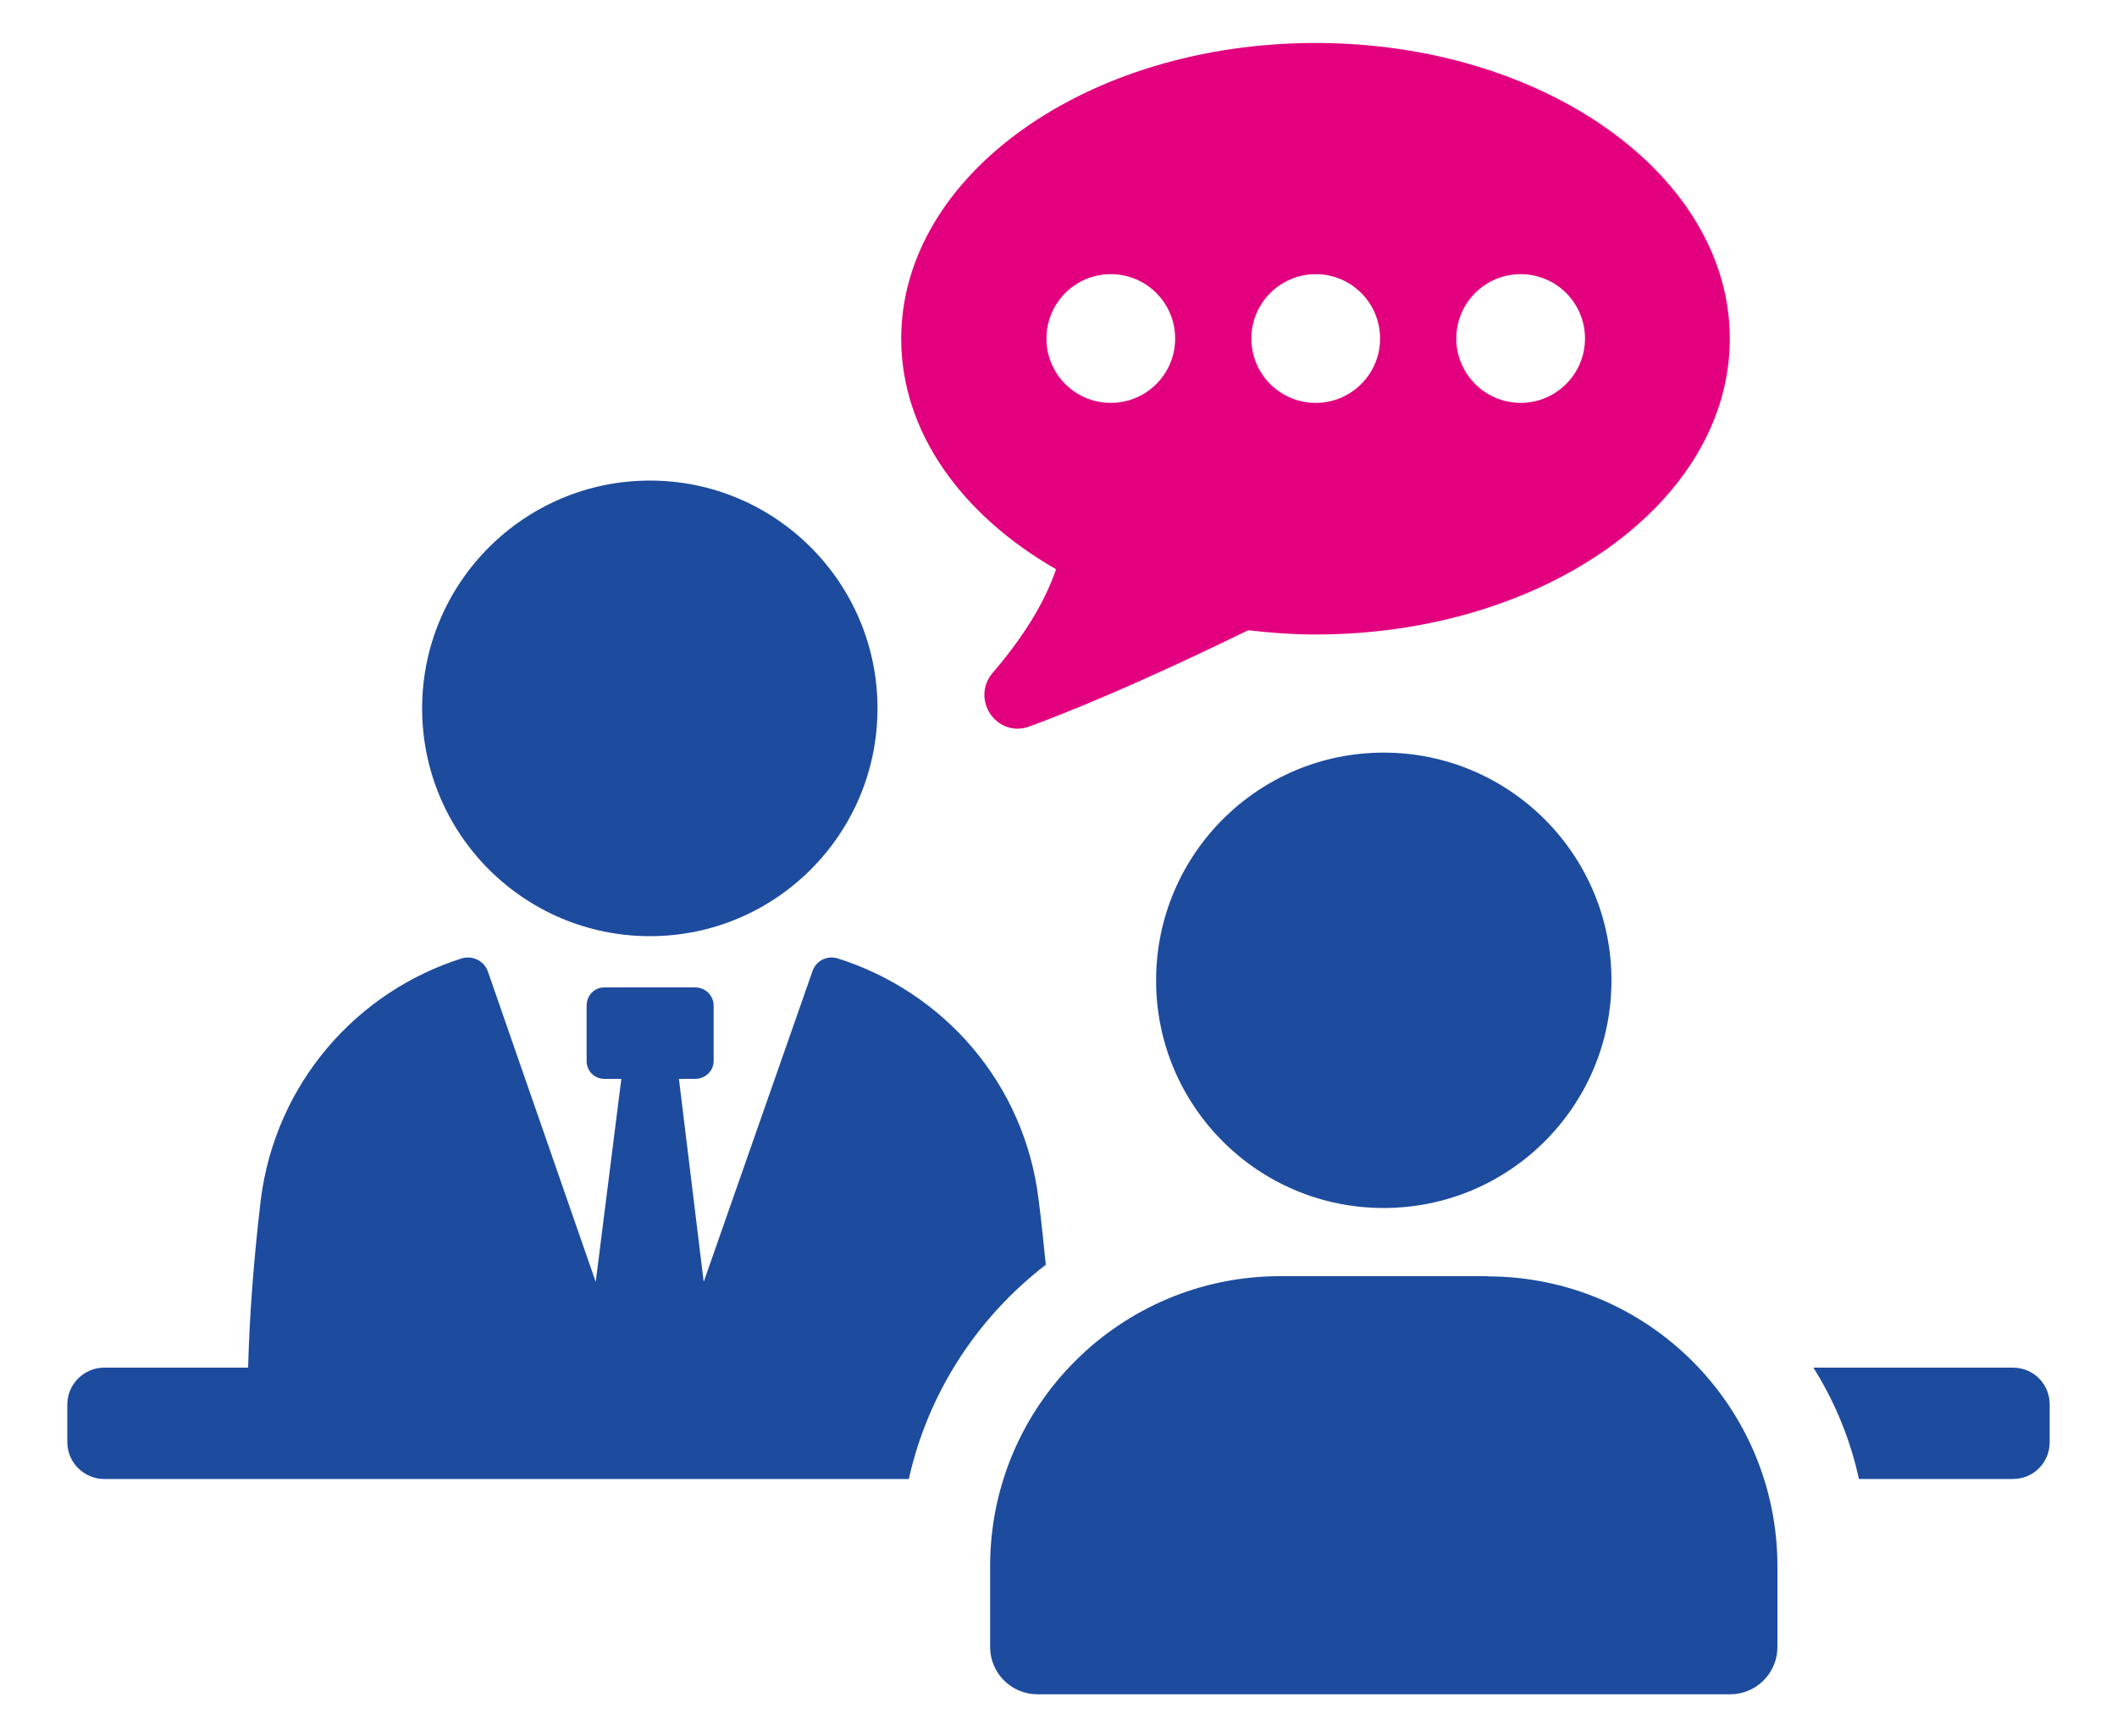
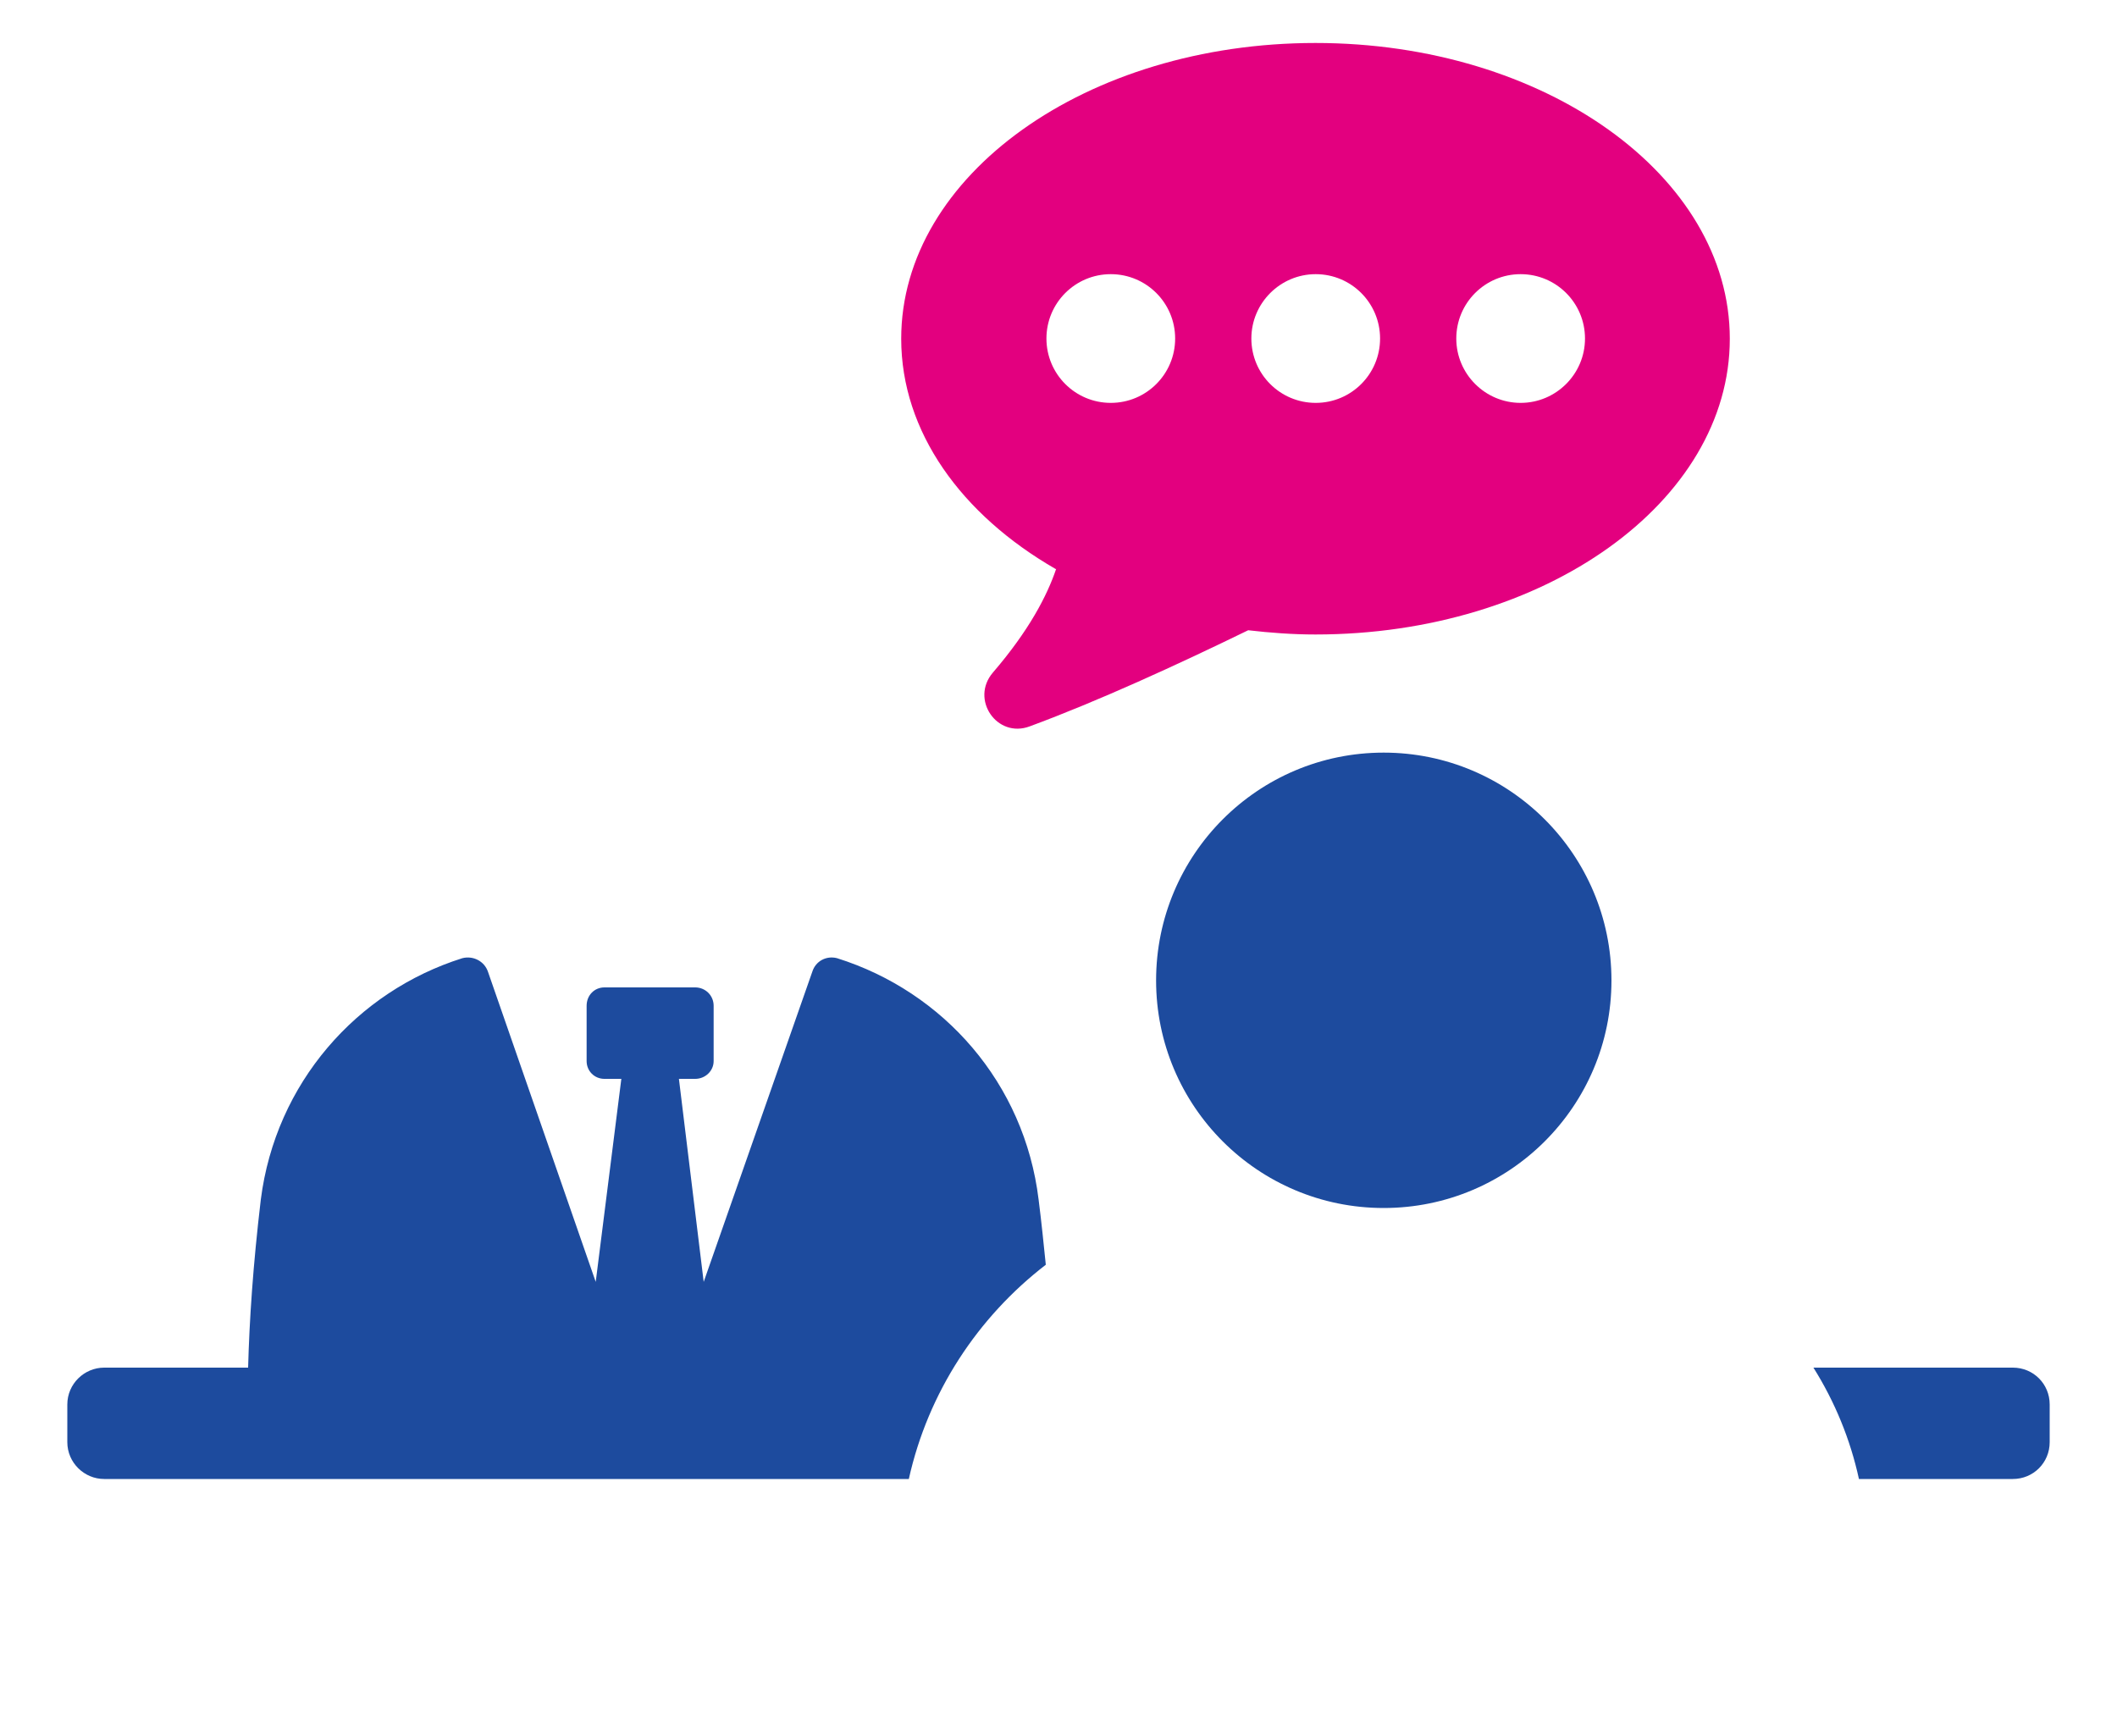
<svg xmlns="http://www.w3.org/2000/svg" id="_レイヤー_1" data-name="レイヤー 1" width="100" height="82" viewBox="0 0 100 82">
  <path d="m49.89,26.87c-.43,1.27-1.28,2.91-2.99,4.9-1.08,1.26.19,3.12,1.74,2.54,3.22-1.19,6.91-2.88,10.32-4.54,1.04.12,2.1.2,3.18.2,10.81,0,19.57-6.26,19.57-13.97s-8.76-13.97-19.57-13.97-19.57,6.25-19.57,13.97c0,4.4,2.85,8.32,7.3,10.88Zm21.94-13.92c1.68,0,3.04,1.36,3.04,3.04s-1.37,3.04-3.04,3.04-3.04-1.36-3.04-3.04,1.36-3.04,3.04-3.04Zm-9.68,0c1.68,0,3.04,1.36,3.04,3.04s-1.36,3.04-3.04,3.04-3.04-1.36-3.04-3.04,1.37-3.04,3.04-3.04Zm-9.68,0c1.68,0,3.04,1.36,3.04,3.04s-1.36,3.04-3.04,3.04-3.04-1.36-3.04-3.04,1.36-3.04,3.04-3.04Z" style="fill: #e3007f;" />
-   <path d="m30.7,44.22c5.94,0,10.75-4.82,10.75-10.76s-4.82-10.76-10.75-10.76-10.76,4.82-10.76,10.76,4.82,10.76,10.76,10.76Z" style="fill: #1d4b9e;" />
  <path d="m49.4,59.74c-.1-.97-.2-1.98-.34-3.08-.67-5.5-4.49-9.82-9.52-11.4-.5-.13-1.01.13-1.17.64l-5.13,14.65-1.17-9.59h.77c.47,0,.87-.37.87-.84v-2.61c0-.5-.4-.87-.87-.87h-4.29c-.47,0-.84.37-.84.87v2.61c0,.47.37.84.84.84h.8l-1.21,9.59-5.09-14.65c-.17-.5-.7-.77-1.21-.64-4.99,1.57-8.82,5.9-9.52,11.4-.37,3.12-.54,5.7-.6,7.94h-6.8c-.94,0-1.74.77-1.74,1.74v1.78c0,.97.8,1.74,1.74,1.74h38.01c.91-4.09,3.25-7.64,6.47-10.12Z" style="fill: #1d4b9e;" />
  <path d="m95.08,64.6h-9.42c1.01,1.61,1.74,3.38,2.15,5.26h7.27c.97,0,1.74-.77,1.74-1.74v-1.78c0-.97-.77-1.74-1.74-1.74Z" style="fill: #1d4b9e;" />
-   <path d="m70.27,60.28h-9.8c-7.56,0-13.7,6.13-13.7,13.7v3.81c0,1.24,1,2.24,2.24,2.24h32.71c1.24,0,2.24-1,2.24-2.24v-3.8c0-7.57-6.13-13.7-13.7-13.7Z" style="fill: #1d4b9e;" />
  <path d="m54.61,46.31c0,5.94,4.81,10.75,10.75,10.75s10.76-4.81,10.76-10.75-4.82-10.76-10.76-10.76-10.75,4.82-10.75,10.76Z" style="fill: #1d4b9e;" />
</svg>